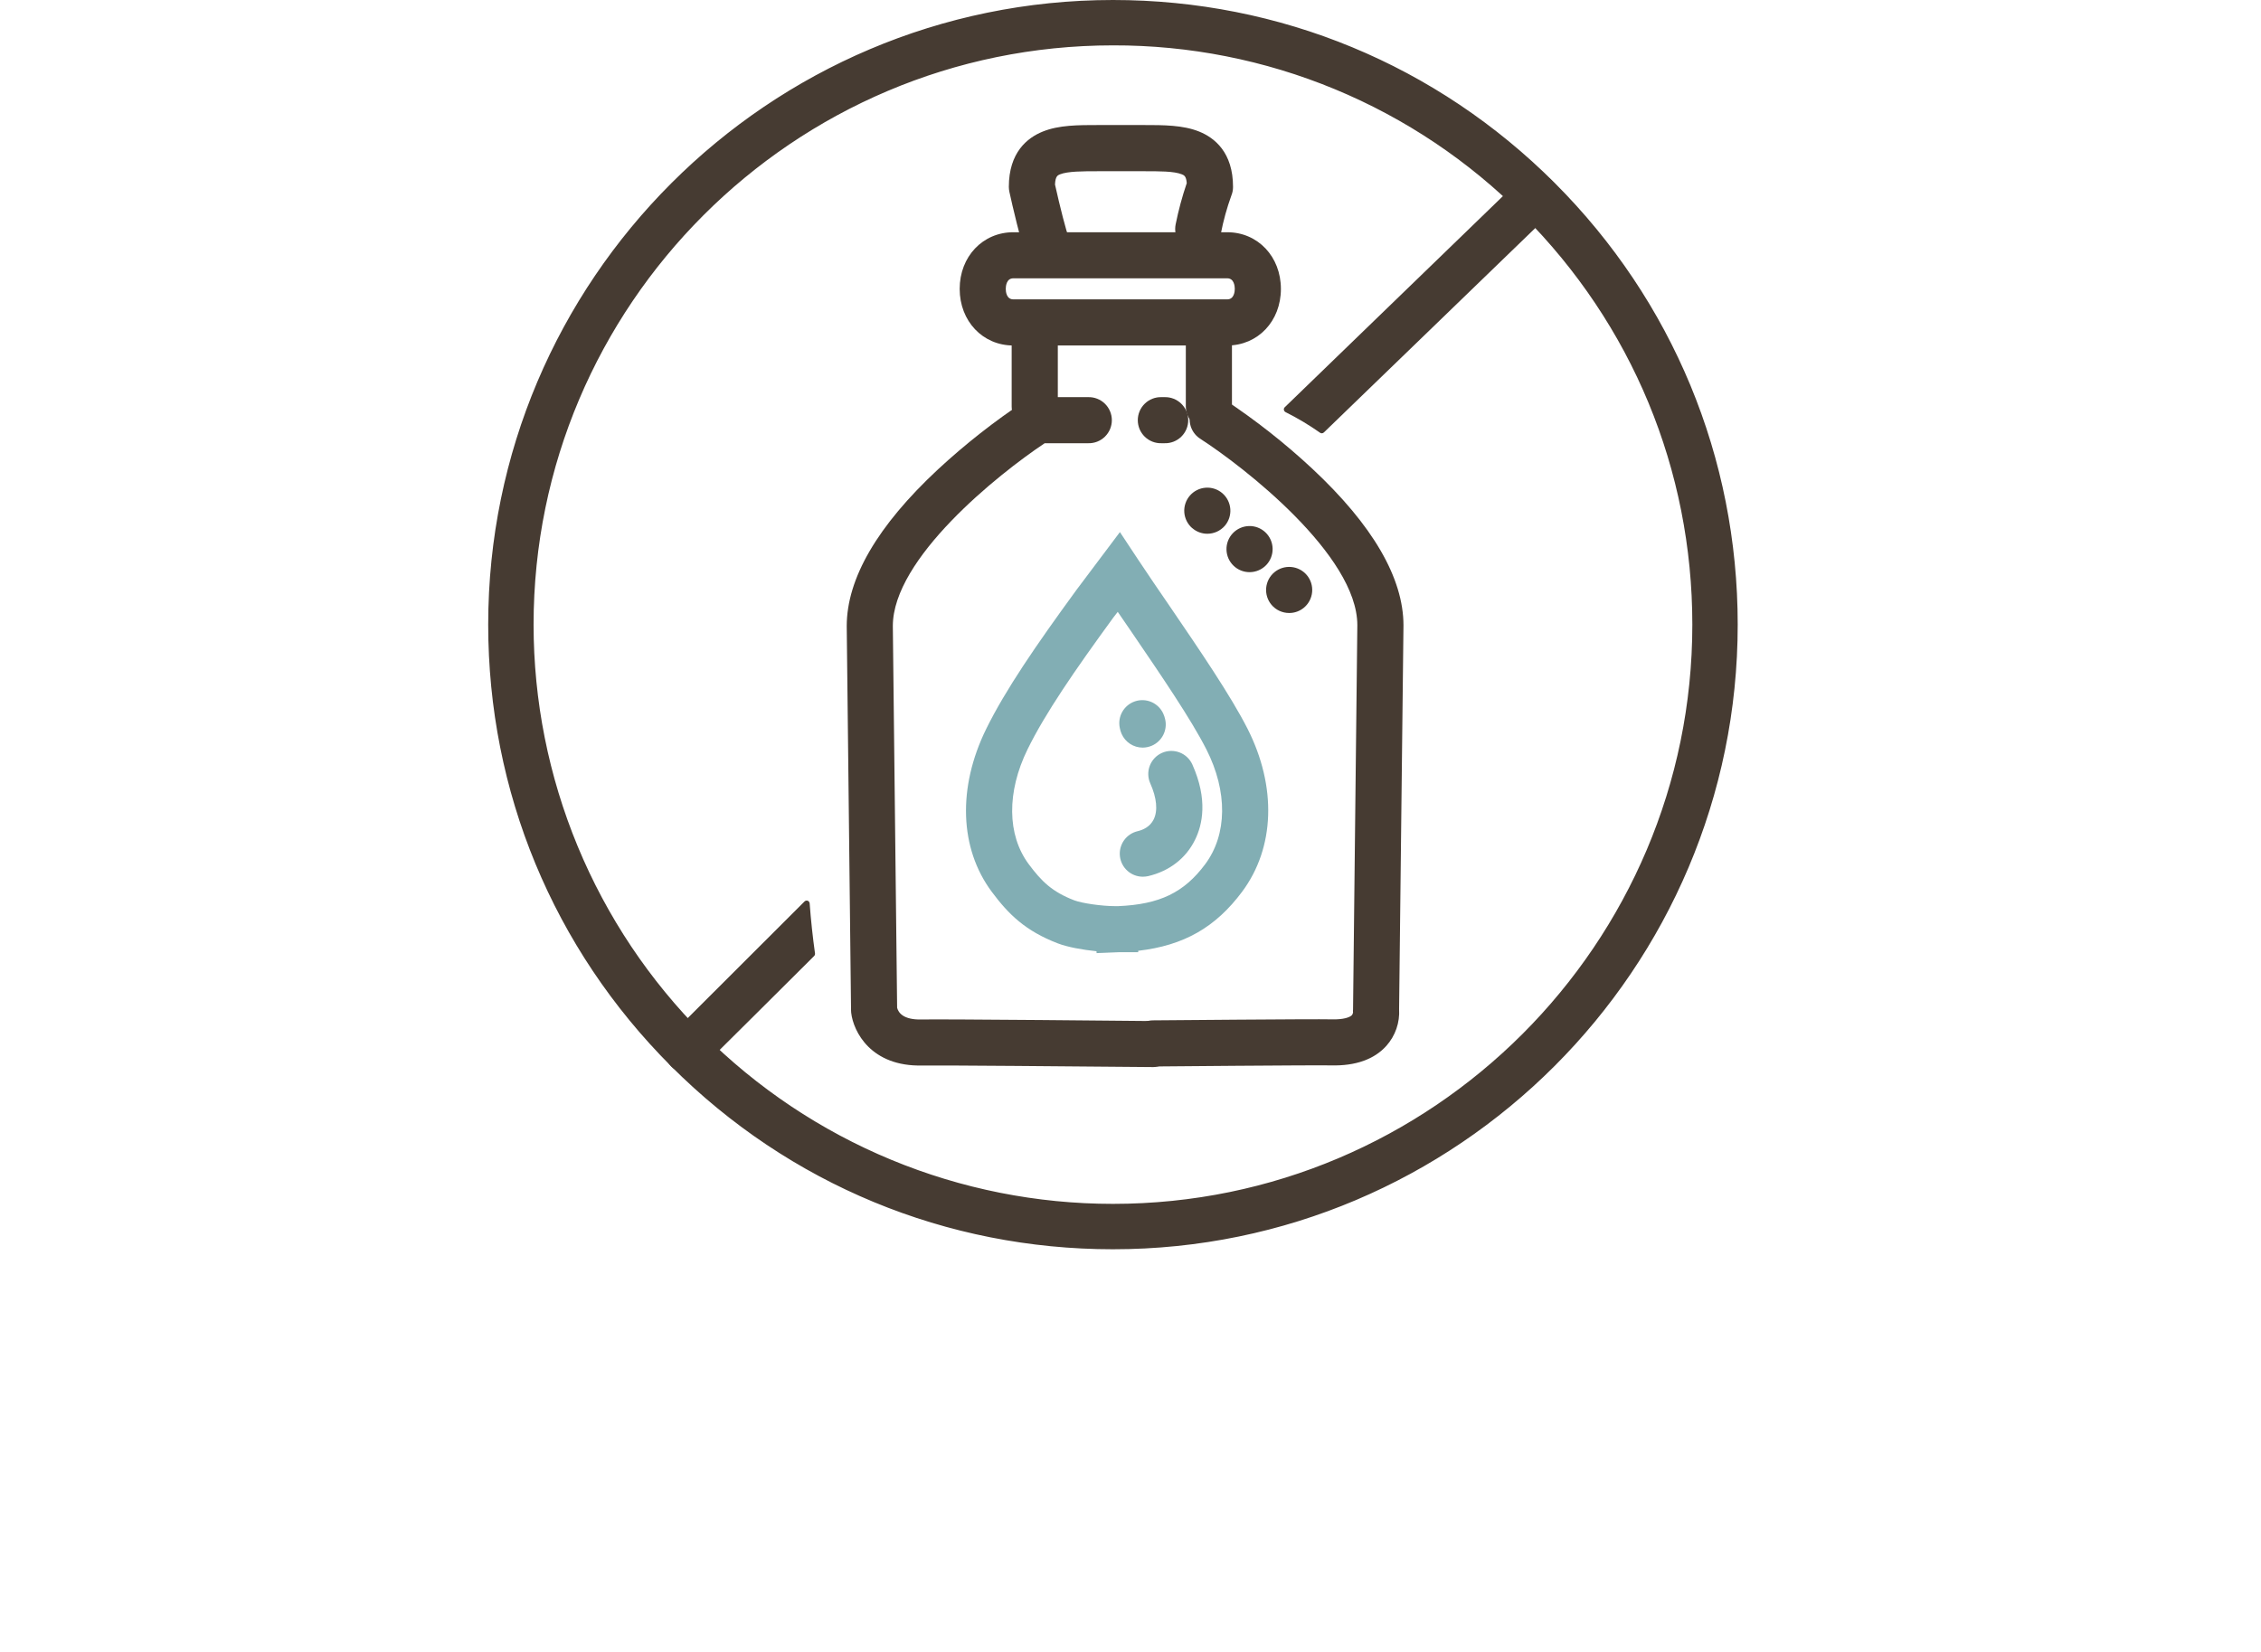
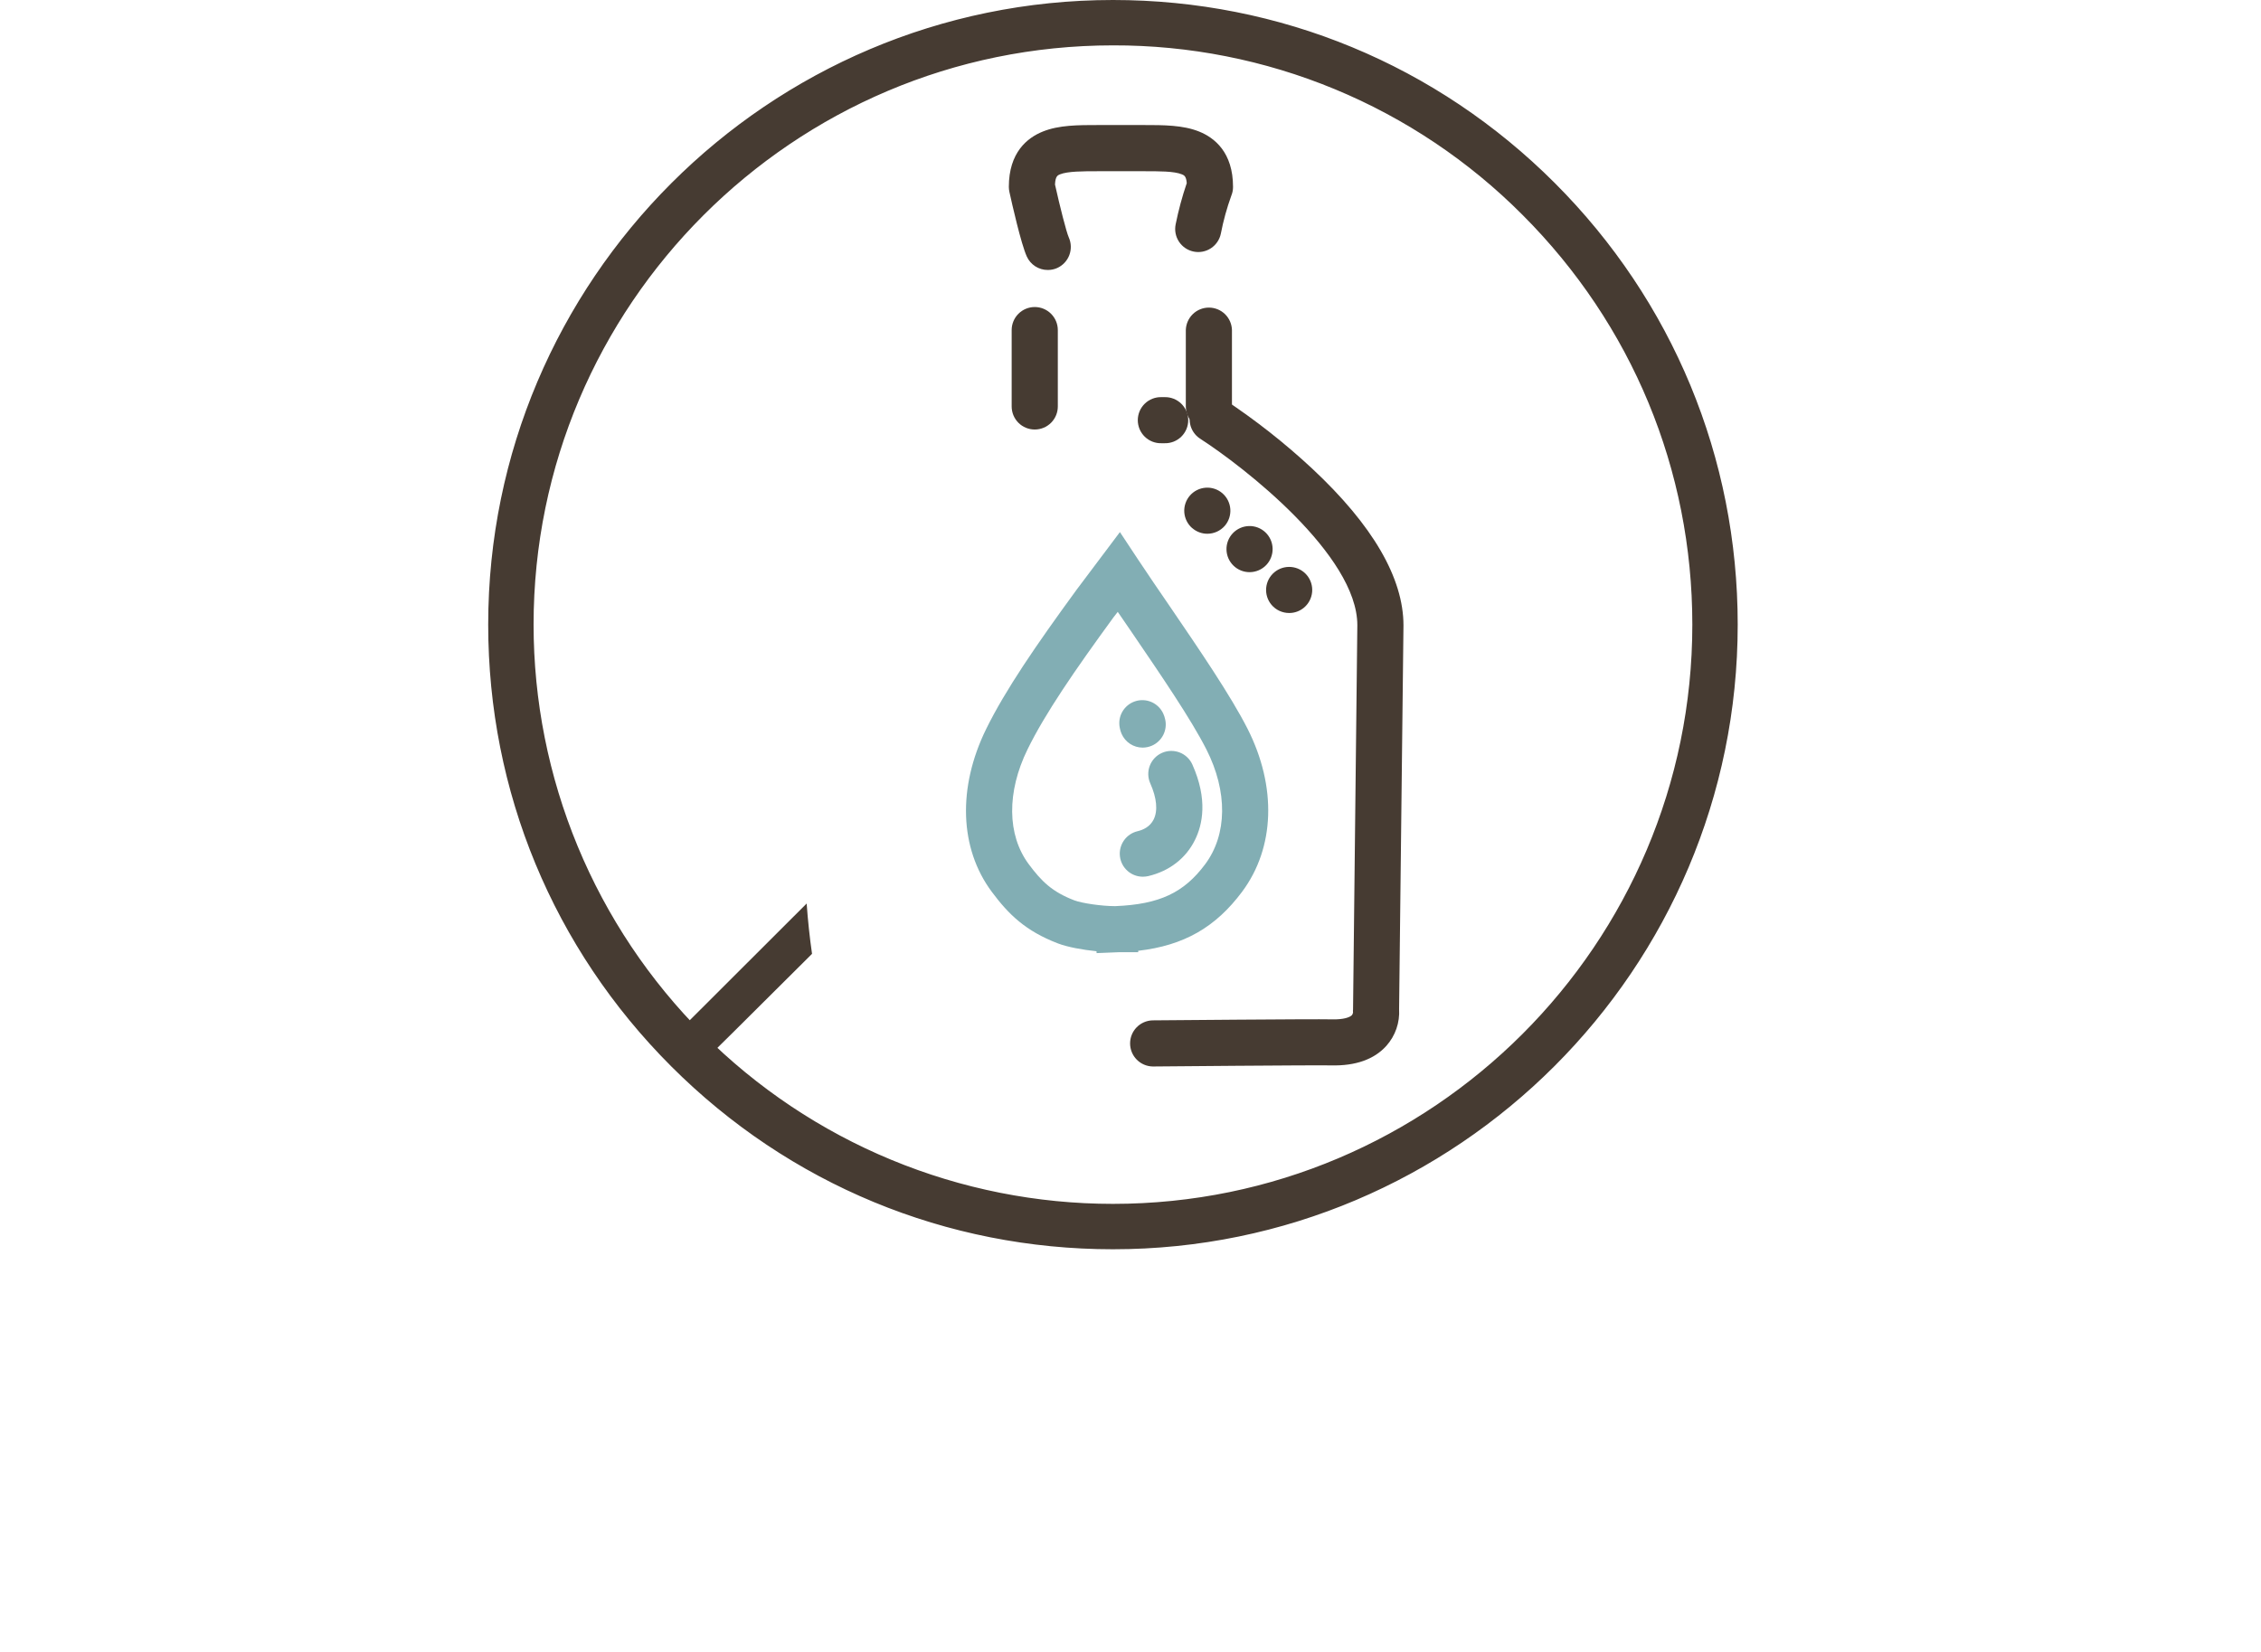
<svg xmlns="http://www.w3.org/2000/svg" width="156" height="114" viewBox="0 0 156 114" fill="none">
  <path d="M76.791 86.006C65.333 86.006 54.558 81.539 46.457 73.437C42.461 69.463 39.293 64.736 37.136 59.529C34.979 54.323 33.877 48.74 33.892 43.104C33.891 19.45 53.137 0.203 76.791 0.203C88.248 0.203 99.022 4.666 107.124 12.772C115.226 20.878 119.693 31.646 119.693 43.105C119.692 66.76 100.445 86.006 76.791 86.006ZM76.791 2.926C54.632 2.926 36.611 20.95 36.611 43.104C36.596 48.382 37.629 53.611 39.649 58.488C41.669 63.364 44.636 67.792 48.379 71.514C55.967 79.107 66.058 83.283 76.791 83.283C98.949 83.283 116.968 65.259 116.968 43.104C116.969 37.828 115.93 32.603 113.911 27.728C111.892 22.853 108.933 18.423 105.202 14.692C101.471 10.961 97.042 8.002 92.167 5.983C87.292 3.964 82.067 2.925 76.791 2.926V2.926Z" fill="#463B32" />
  <path d="M76.79 86.212C65.281 86.212 54.45 81.73 46.309 73.586C38.169 65.442 33.684 54.62 33.684 43.105C33.684 19.339 53.02 0 76.79 0C88.305 0 99.127 4.482 107.27 12.626C115.412 20.77 119.895 31.59 119.895 43.105C119.895 66.873 100.556 86.212 76.79 86.212ZM76.79 0.414C53.244 0.414 34.098 19.563 34.098 43.105C34.098 54.507 38.537 65.231 46.602 73.291C50.557 77.269 55.261 80.422 60.443 82.569C65.625 84.715 71.181 85.813 76.79 85.798C100.333 85.798 119.481 66.651 119.481 43.105C119.481 31.703 115.039 20.979 106.979 12.915C103.023 8.94 98.318 5.788 93.136 3.642C87.954 1.496 82.399 0.399 76.79 0.414V0.414ZM76.79 83.494C66.079 83.492 55.807 79.236 48.233 71.662C40.66 64.088 36.404 53.816 36.402 43.105C36.402 20.84 54.52 2.717 76.79 2.717C87.501 2.72 97.772 6.976 105.346 14.549C112.919 22.123 117.175 32.395 117.177 43.105C117.177 65.372 99.056 83.494 76.79 83.494ZM76.79 3.131C54.75 3.131 36.815 21.063 36.815 43.105C36.815 48.355 37.849 53.553 39.858 58.403C41.866 63.253 44.811 67.66 48.523 71.372C52.235 75.084 56.642 78.028 61.492 80.037C66.342 82.046 71.54 83.08 76.79 83.079C98.832 83.079 116.764 65.148 116.764 43.105C116.764 32.427 112.603 22.391 105.056 14.838C101.352 11.115 96.947 8.163 92.096 6.154C87.244 4.144 82.041 3.117 76.79 3.131V3.131Z" fill="#463B32" />
-   <path d="M106.919 12.565C106.663 12.311 106.317 12.168 105.957 12.168C105.596 12.168 105.25 12.311 104.994 12.565L88.781 28.25C89.623 28.67 90.43 29.154 91.198 29.697L106.919 14.488C107.173 14.232 107.315 13.887 107.315 13.526C107.315 13.166 107.173 12.82 106.919 12.565V12.565Z" fill="#463B32" />
-   <path d="M91.199 29.902C91.158 29.902 91.118 29.89 91.084 29.867C90.323 29.33 89.523 28.852 88.69 28.436C88.662 28.42 88.638 28.398 88.619 28.371C88.6 28.345 88.588 28.314 88.583 28.282C88.577 28.249 88.58 28.216 88.591 28.184C88.602 28.153 88.621 28.125 88.645 28.102L104.852 12.415C105.148 12.13 105.545 11.973 105.956 11.977C106.367 11.981 106.76 12.146 107.051 12.437C107.342 12.728 107.506 13.122 107.51 13.533C107.513 13.945 107.355 14.341 107.069 14.636L91.345 29.84C91.326 29.859 91.303 29.875 91.278 29.886C91.253 29.896 91.226 29.902 91.199 29.902V29.902ZM89.138 28.197C89.843 28.566 90.526 28.978 91.181 29.43L106.778 14.339C106.885 14.232 106.97 14.105 107.028 13.966C107.085 13.826 107.115 13.676 107.115 13.525C107.115 13.374 107.085 13.225 107.028 13.085C106.97 12.946 106.885 12.819 106.778 12.712C106.562 12.497 106.269 12.376 105.964 12.376C105.659 12.376 105.366 12.497 105.15 12.712L89.138 28.197Z" fill="#463B32" />
  <path d="M55.656 62.352C50.841 67.169 46.642 71.363 46.62 71.376C46.334 71.589 46.142 71.906 46.087 72.259C46.033 72.612 46.119 72.972 46.327 73.262C46.536 73.551 46.85 73.748 47.202 73.808C47.553 73.868 47.915 73.787 48.208 73.584C48.283 73.526 51.727 70.112 56.027 65.824C55.861 64.672 55.74 63.512 55.656 62.352Z" fill="#463B32" />
-   <path d="M47.418 74.049C47.088 74.049 46.766 73.945 46.498 73.752C46.23 73.558 46.031 73.285 45.928 72.971C45.825 72.657 45.824 72.319 45.924 72.004C46.025 71.69 46.222 71.415 46.489 71.219C46.712 71.004 50.873 66.846 55.509 62.21C55.538 62.182 55.573 62.162 55.612 62.154C55.651 62.145 55.692 62.147 55.73 62.16C55.766 62.175 55.798 62.199 55.821 62.231C55.845 62.262 55.859 62.3 55.863 62.339C55.949 63.522 56.078 64.69 56.233 65.799C56.236 65.831 56.233 65.863 56.222 65.893C56.212 65.923 56.195 65.951 56.173 65.973C56.095 66.045 48.48 73.646 48.331 73.752C48.065 73.944 47.746 74.047 47.418 74.049V74.049ZM55.485 62.819C49.716 68.584 46.773 71.531 46.742 71.546C46.544 71.688 46.396 71.89 46.32 72.122C46.244 72.353 46.243 72.603 46.318 72.835C46.394 73.068 46.541 73.27 46.738 73.413C46.936 73.556 47.174 73.632 47.418 73.631C47.659 73.633 47.894 73.557 48.089 73.416C48.213 73.308 51.203 70.346 55.809 65.751C55.674 64.811 55.567 63.824 55.485 62.82V62.819Z" fill="#463B32" />
-   <path d="M84.675 23.843H69.917C67.805 23.843 66.214 22.162 66.214 19.935C66.214 17.709 67.806 16.027 69.917 16.027H84.675C86.784 16.027 88.377 17.709 88.377 19.939C88.377 22.17 86.784 23.843 84.675 23.843ZM69.917 19.206C69.431 19.206 69.394 19.765 69.394 19.935C69.394 20.105 69.431 20.659 69.917 20.659H84.675C85.155 20.659 85.195 20.106 85.195 19.935C85.195 19.764 85.155 19.206 84.675 19.206H69.917Z" fill="#463B32" />
  <path d="M71.393 29.641C71.184 29.641 70.977 29.6 70.783 29.52C70.59 29.441 70.415 29.323 70.267 29.176C70.119 29.028 70.002 28.852 69.922 28.659C69.842 28.466 69.801 28.259 69.801 28.05V22.779C69.801 22.357 69.969 21.952 70.267 21.654C70.566 21.355 70.971 21.188 71.393 21.188C71.815 21.188 72.22 21.355 72.518 21.654C72.817 21.952 72.985 22.357 72.985 22.779V28.05C72.985 28.259 72.944 28.466 72.864 28.659C72.784 28.852 72.666 29.028 72.519 29.176C72.371 29.323 72.195 29.441 72.002 29.52C71.809 29.6 71.602 29.641 71.393 29.641V29.641Z" fill="#463B32" />
  <path d="M83.409 29.639C83.2 29.639 82.993 29.599 82.8 29.519C82.606 29.439 82.431 29.322 82.283 29.174C82.135 29.026 82.018 28.851 81.938 28.657C81.858 28.464 81.817 28.257 81.817 28.048V22.777C81.828 22.362 82.001 21.968 82.298 21.678C82.595 21.389 82.994 21.227 83.409 21.227C83.824 21.227 84.222 21.389 84.52 21.678C84.817 21.968 84.989 22.362 85 22.777V28.048C85 28.47 84.833 28.874 84.534 29.173C84.236 29.471 83.831 29.639 83.409 29.639Z" fill="#463B32" />
  <path d="M79.532 73.598C79.117 73.59 78.721 73.42 78.43 73.124C78.138 72.828 77.974 72.43 77.972 72.015C77.969 71.6 78.129 71.2 78.418 70.901C78.706 70.603 79.1 70.428 79.515 70.415C79.971 70.415 90.624 70.313 91.909 70.346C92.688 70.366 93.124 70.209 93.272 70.061C93.32 70.005 93.349 69.935 93.355 69.862C93.343 69.8 93.343 69.736 93.355 69.674C93.355 69.674 93.627 45.511 93.651 43.145C93.651 38.312 85.81 32.206 82.787 30.263C82.44 30.031 82.199 29.672 82.114 29.264C82.029 28.856 82.108 28.431 82.334 28.081C82.56 27.73 82.914 27.483 83.32 27.391C83.727 27.299 84.153 27.37 84.508 27.59C86.643 29.003 88.657 30.59 90.531 32.334C94.715 36.241 96.834 39.889 96.834 43.162C96.81 45.469 96.554 68.163 96.532 69.632C96.561 70.094 96.498 70.556 96.347 70.993C96.196 71.43 95.959 71.833 95.651 72.177C94.814 73.107 93.529 73.564 91.843 73.523C90.608 73.498 79.661 73.597 79.551 73.598H79.532Z" fill="#463B32" />
  <path d="M72.291 18.631C71.986 18.632 71.687 18.544 71.43 18.379C71.174 18.214 70.97 17.978 70.844 17.7C70.45 16.833 69.825 14.064 69.643 13.237C69.619 13.124 69.607 13.01 69.606 12.895C69.606 10.52 70.88 9.508 71.946 9.08C73.065 8.627 74.382 8.629 75.797 8.629H78.886C80.293 8.629 81.618 8.629 82.739 9.08C83.803 9.51 85.074 10.52 85.074 12.895C85.076 13.098 85.037 13.3 84.961 13.489C84.651 14.346 84.407 15.226 84.234 16.121C84.15 16.534 83.904 16.898 83.552 17.13C83.199 17.363 82.769 17.446 82.356 17.361C81.942 17.277 81.579 17.032 81.346 16.679C81.113 16.327 81.03 15.897 81.115 15.483C81.309 14.519 81.564 13.569 81.881 12.638C81.844 12.148 81.691 12.091 81.544 12.031C81.006 11.81 79.974 11.816 78.884 11.816H75.795C74.708 11.816 73.679 11.816 73.135 12.031C72.979 12.096 72.817 12.156 72.791 12.735C73.125 14.241 73.577 16.017 73.742 16.385C73.915 16.771 73.928 17.209 73.779 17.604C73.63 17.999 73.33 18.319 72.945 18.494C72.74 18.586 72.517 18.633 72.291 18.631V18.631Z" fill="#463B32" />
-   <path d="M79.552 73.639H79.538C74.465 73.593 64.624 73.51 63.641 73.531C60.091 73.621 58.875 71.188 58.728 69.885C58.723 69.832 58.72 69.778 58.719 69.724C58.719 69.724 58.444 45.581 58.421 43.215C58.421 39.921 60.541 36.283 64.722 32.387C66.599 30.65 68.614 29.067 70.746 27.654C71.003 27.492 71.302 27.406 71.606 27.407H75.081C75.293 27.401 75.504 27.438 75.702 27.516C75.9 27.593 76.08 27.709 76.232 27.858C76.384 28.006 76.505 28.183 76.588 28.379C76.67 28.575 76.713 28.785 76.713 28.997C76.713 29.209 76.67 29.42 76.588 29.616C76.505 29.811 76.384 29.988 76.232 30.137C76.08 30.285 75.9 30.401 75.702 30.479C75.504 30.556 75.293 30.593 75.081 30.587H72.078C68.829 32.755 61.602 38.547 61.602 43.2C61.626 45.445 61.877 67.561 61.898 69.547C61.988 69.889 62.329 70.381 63.562 70.355C64.844 70.32 78.966 70.454 79.566 70.463C79.98 70.475 80.374 70.649 80.662 70.947C80.95 71.245 81.11 71.644 81.108 72.059C81.106 72.473 80.942 72.871 80.652 73.166C80.361 73.462 79.966 73.632 79.552 73.641V73.639Z" fill="#463B32" />
  <path d="M80.35 30.587H80.135C79.923 30.593 79.712 30.556 79.514 30.479C79.316 30.401 79.136 30.285 78.984 30.137C78.832 29.988 78.711 29.811 78.628 29.616C78.546 29.42 78.503 29.209 78.503 28.997C78.503 28.785 78.546 28.575 78.628 28.379C78.711 28.183 78.832 28.006 78.984 27.858C79.136 27.709 79.316 27.593 79.514 27.516C79.712 27.438 79.923 27.401 80.135 27.407H80.35C80.563 27.401 80.774 27.438 80.972 27.516C81.169 27.593 81.35 27.709 81.502 27.858C81.654 28.006 81.775 28.183 81.858 28.379C81.94 28.575 81.983 28.785 81.983 28.997C81.983 29.209 81.94 29.42 81.858 29.616C81.775 29.811 81.654 29.988 81.502 30.137C81.35 30.285 81.169 30.401 80.972 30.479C80.774 30.556 80.563 30.593 80.35 30.587V30.587Z" fill="#463B32" />
  <path d="M87.727 41.736C87.593 41.576 87.491 41.391 87.428 41.191C87.365 40.992 87.343 40.782 87.361 40.574C87.379 40.365 87.439 40.163 87.535 39.977C87.632 39.792 87.765 39.627 87.925 39.493V39.493C88.249 39.222 88.668 39.091 89.088 39.128C89.509 39.165 89.898 39.368 90.169 39.692V39.692C90.44 40.017 90.57 40.435 90.532 40.855C90.494 41.276 90.291 41.664 89.967 41.935V41.935C89.681 42.175 89.319 42.305 88.946 42.303V42.303C88.714 42.303 88.484 42.252 88.274 42.155C88.063 42.057 87.877 41.914 87.727 41.736V41.736ZM85.118 39.047C84.966 38.903 84.844 38.731 84.759 38.54C84.674 38.349 84.628 38.143 84.623 37.934C84.617 37.725 84.653 37.517 84.728 37.322C84.803 37.127 84.916 36.949 85.06 36.798V36.798C85.35 36.492 85.751 36.314 86.173 36.303C86.595 36.291 87.004 36.448 87.31 36.739V36.739C87.616 37.029 87.794 37.43 87.805 37.852C87.816 38.274 87.659 38.683 87.369 38.99V38.99C87.22 39.146 87.041 39.271 86.842 39.356C86.644 39.441 86.43 39.485 86.214 39.485C85.806 39.485 85.413 39.328 85.118 39.047V39.047ZM82.26 36.449C82.102 36.313 81.972 36.146 81.878 35.959C81.784 35.773 81.728 35.569 81.712 35.361C81.697 35.152 81.723 34.943 81.789 34.744C81.854 34.546 81.959 34.362 82.095 34.204V34.204C82.232 34.046 82.398 33.916 82.585 33.822C82.772 33.728 82.975 33.672 83.184 33.657C83.393 33.641 83.602 33.667 83.801 33.733C83.999 33.799 84.183 33.903 84.341 34.04V34.04C84.66 34.316 84.856 34.708 84.887 35.129C84.918 35.55 84.781 35.966 84.506 36.287C84.355 36.459 84.169 36.597 83.961 36.692C83.752 36.786 83.526 36.835 83.297 36.834C82.915 36.834 82.547 36.695 82.26 36.444V36.449Z" fill="#463B32" />
-   <path d="M75.661 65.774L75.654 65.645C74.692 65.547 73.653 65.36 72.982 65.101C70.761 64.247 69.591 63.108 68.425 61.538C66.2 58.547 66.059 54.351 68.042 50.307C69.365 47.618 71.475 44.541 74.239 40.755L74.251 40.737L77.27 36.719L78.511 38.596C79.201 39.634 79.938 40.72 80.728 41.867C82.782 44.879 84.909 47.998 86.072 50.284C88.102 54.289 87.966 58.495 85.701 61.538C83.873 63.991 81.685 65.251 78.531 65.614V65.711H77.218L75.661 65.774ZM76.801 42.637C74.139 46.288 72.118 49.223 70.9 51.705C69.453 54.657 69.48 57.621 70.98 59.638C71.866 60.829 72.594 61.545 74.124 62.133C74.662 62.336 76.025 62.533 76.941 62.533H77.156C80.009 62.41 81.691 61.602 83.154 59.638C84.68 57.585 84.711 54.627 83.24 51.723C82.171 49.617 80.1 46.589 78.105 43.661C77.768 43.173 77.439 42.693 77.12 42.224L76.801 42.637Z" fill="#82AEB4" />
+   <path d="M75.661 65.774L75.654 65.645C74.692 65.547 73.653 65.36 72.982 65.101C70.761 64.247 69.591 63.108 68.425 61.538C66.2 58.547 66.059 54.351 68.042 50.307C69.365 47.618 71.475 44.541 74.239 40.755L74.251 40.737L77.27 36.719L78.511 38.596C79.201 39.634 79.938 40.72 80.728 41.867C82.782 44.879 84.909 47.998 86.072 50.284C88.102 54.289 87.966 58.495 85.701 61.538C83.873 63.991 81.685 65.251 78.531 65.614V65.711H77.218L75.661 65.774ZM76.801 42.637C74.139 46.288 72.118 49.223 70.9 51.705C69.453 54.657 69.48 57.621 70.98 59.638C71.866 60.829 72.594 61.545 74.124 62.133C74.662 62.336 76.025 62.533 76.941 62.533C80.009 62.41 81.691 61.602 83.154 59.638C84.68 57.585 84.711 54.627 83.24 51.723C82.171 49.617 80.1 46.589 78.105 43.661C77.768 43.173 77.439 42.693 77.12 42.224L76.801 42.637Z" fill="#82AEB4" />
  <path d="M78.851 60.502C78.461 60.502 78.084 60.359 77.793 60.099C77.501 59.84 77.315 59.482 77.27 59.094C77.225 58.706 77.325 58.316 77.549 57.996C77.774 57.677 78.108 57.451 78.488 57.362C78.852 57.276 79.342 57.068 79.598 56.551C79.898 55.947 79.813 55.065 79.364 54.06C79.192 53.675 79.18 53.237 79.331 52.843C79.481 52.449 79.782 52.131 80.167 51.959C80.552 51.787 80.99 51.775 81.384 51.925C81.778 52.076 82.097 52.377 82.269 52.762C83.351 55.18 82.965 56.923 82.451 57.958C81.827 59.233 80.677 60.117 79.225 60.46C79.102 60.488 78.977 60.502 78.851 60.502Z" fill="#82AEB4" />
  <path d="M78.839 51.593C78.531 51.593 78.229 51.503 77.971 51.334C77.713 51.166 77.51 50.926 77.386 50.644C77.329 50.516 77.288 50.381 77.263 50.243C77.18 49.861 77.24 49.462 77.433 49.122C77.626 48.782 77.937 48.525 78.308 48.4C78.678 48.275 79.082 48.291 79.441 48.445C79.8 48.599 80.09 48.88 80.255 49.234C80.316 49.364 80.362 49.501 80.392 49.642C80.475 50.004 80.429 50.383 80.262 50.715C80.095 51.047 79.817 51.31 79.477 51.459C79.275 51.546 79.058 51.592 78.839 51.593V51.593Z" fill="#82AEB4" />
</svg>